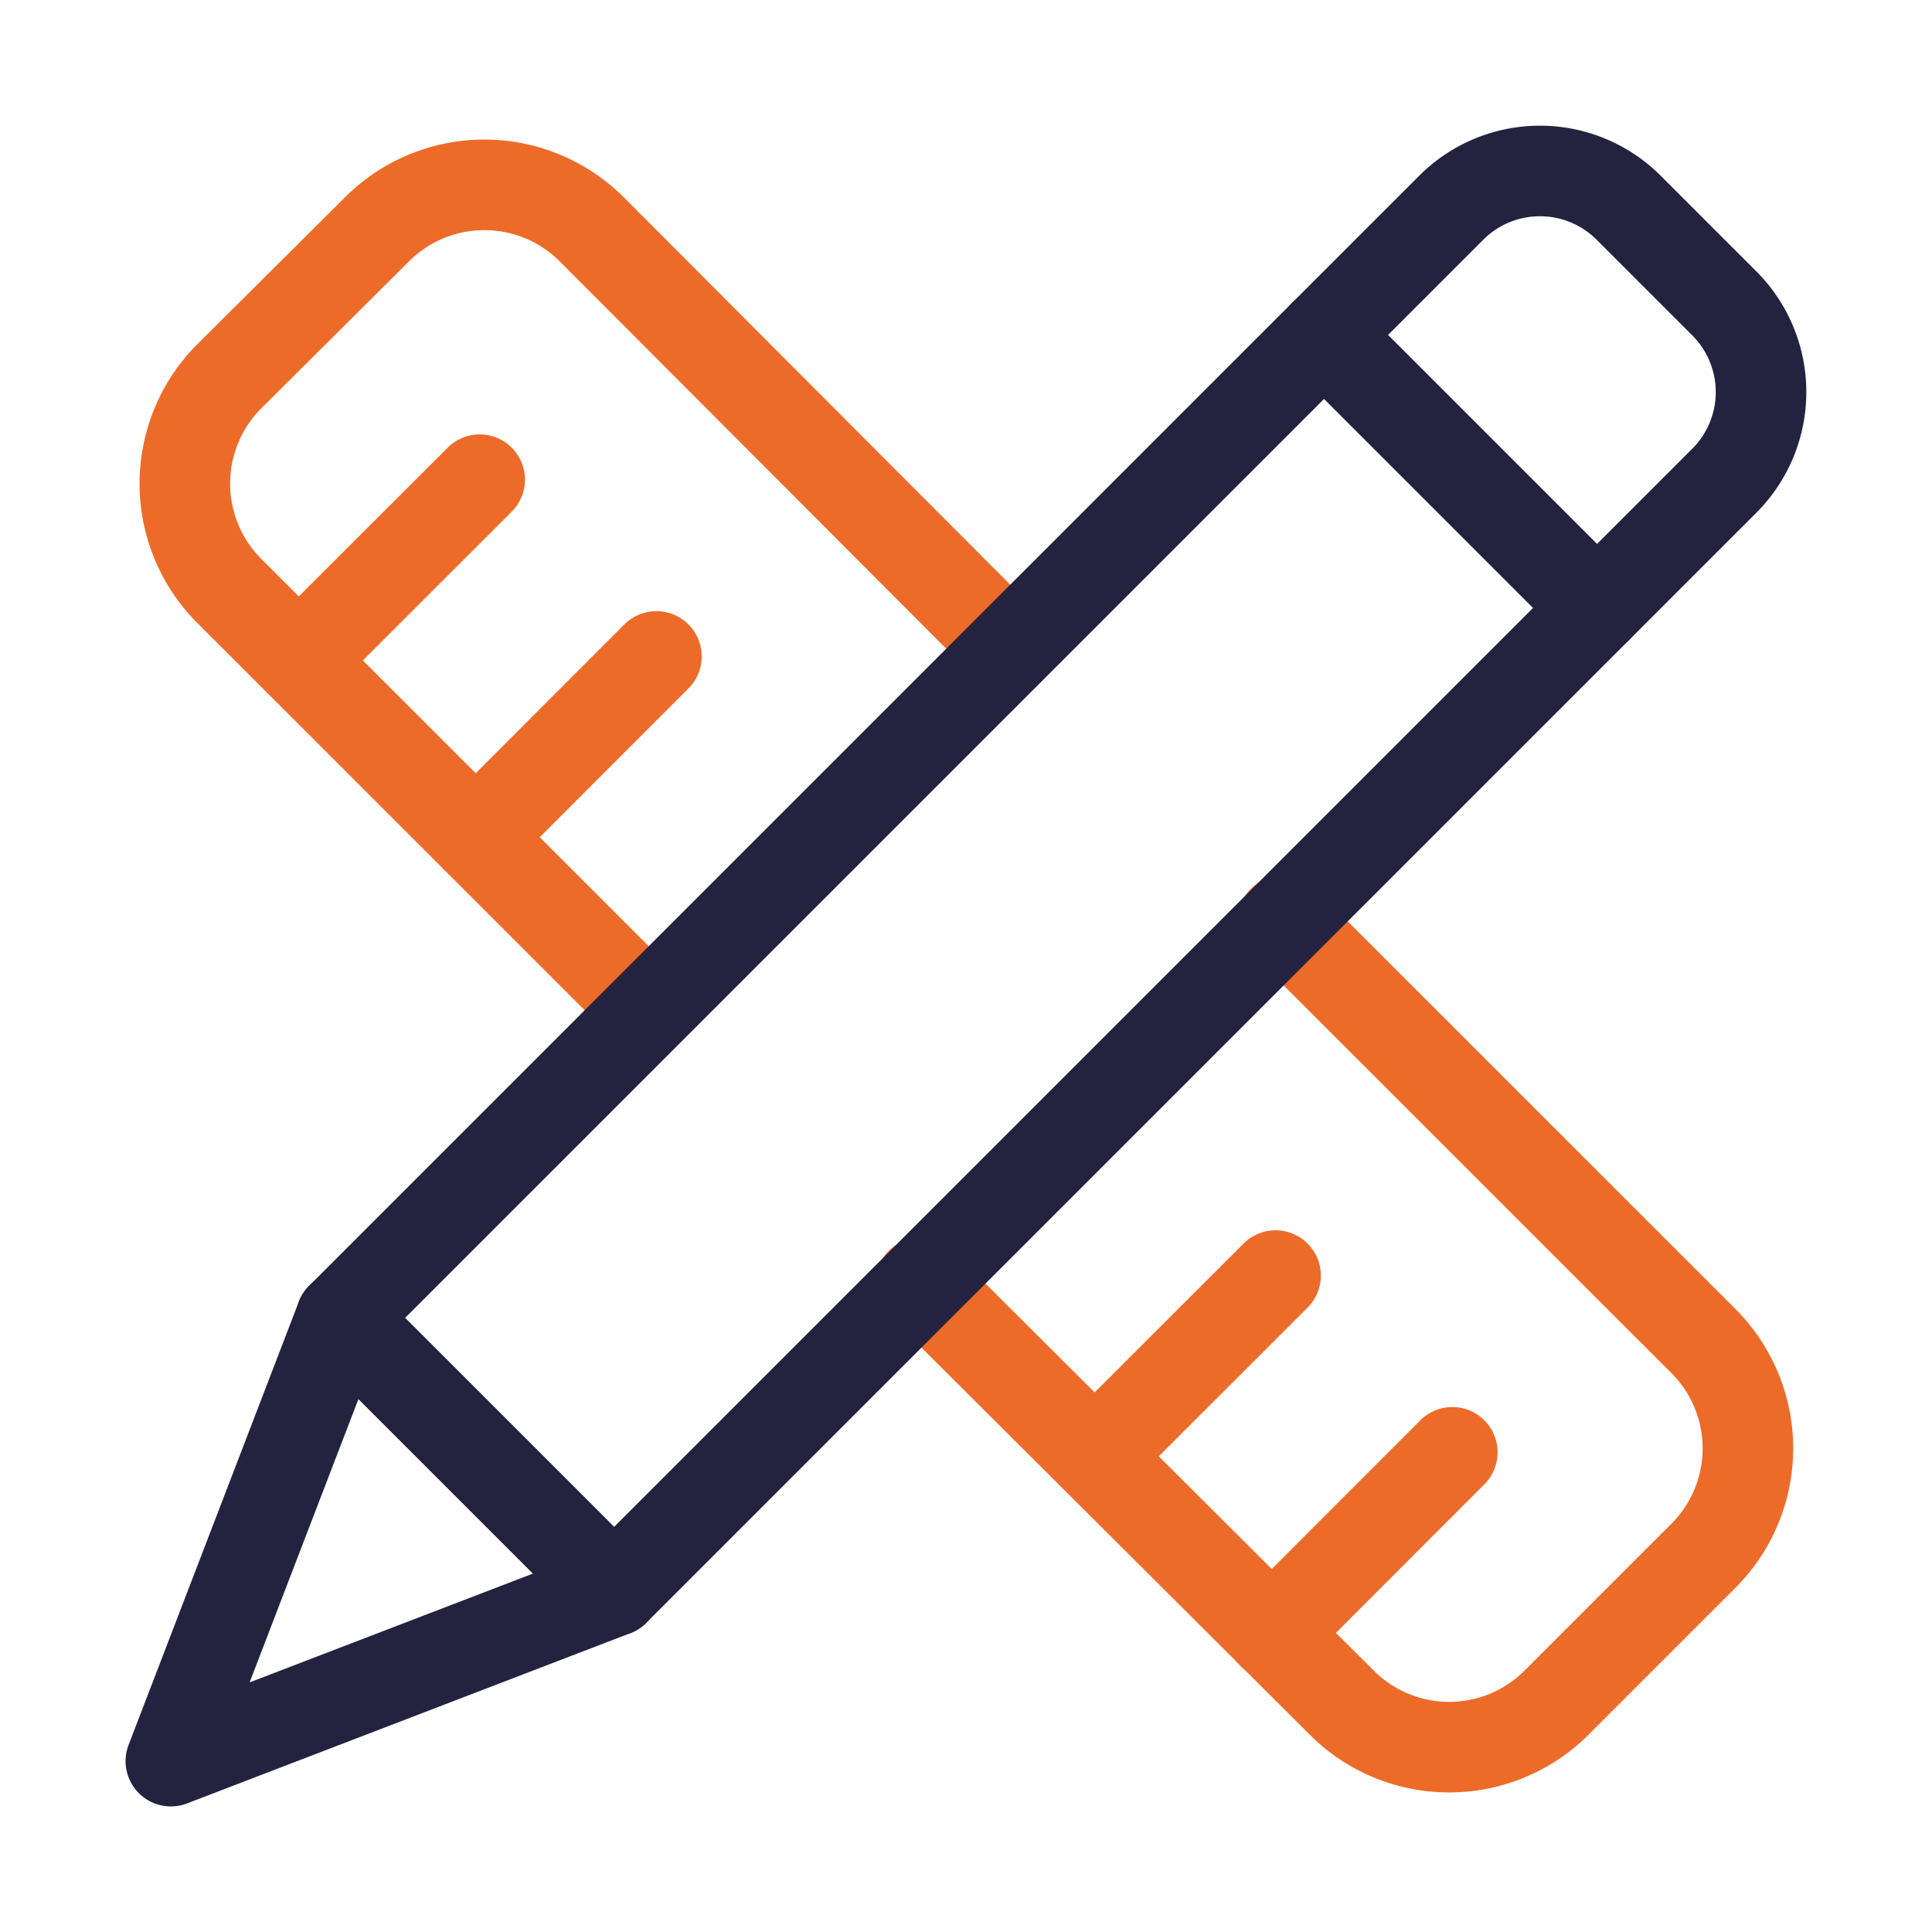
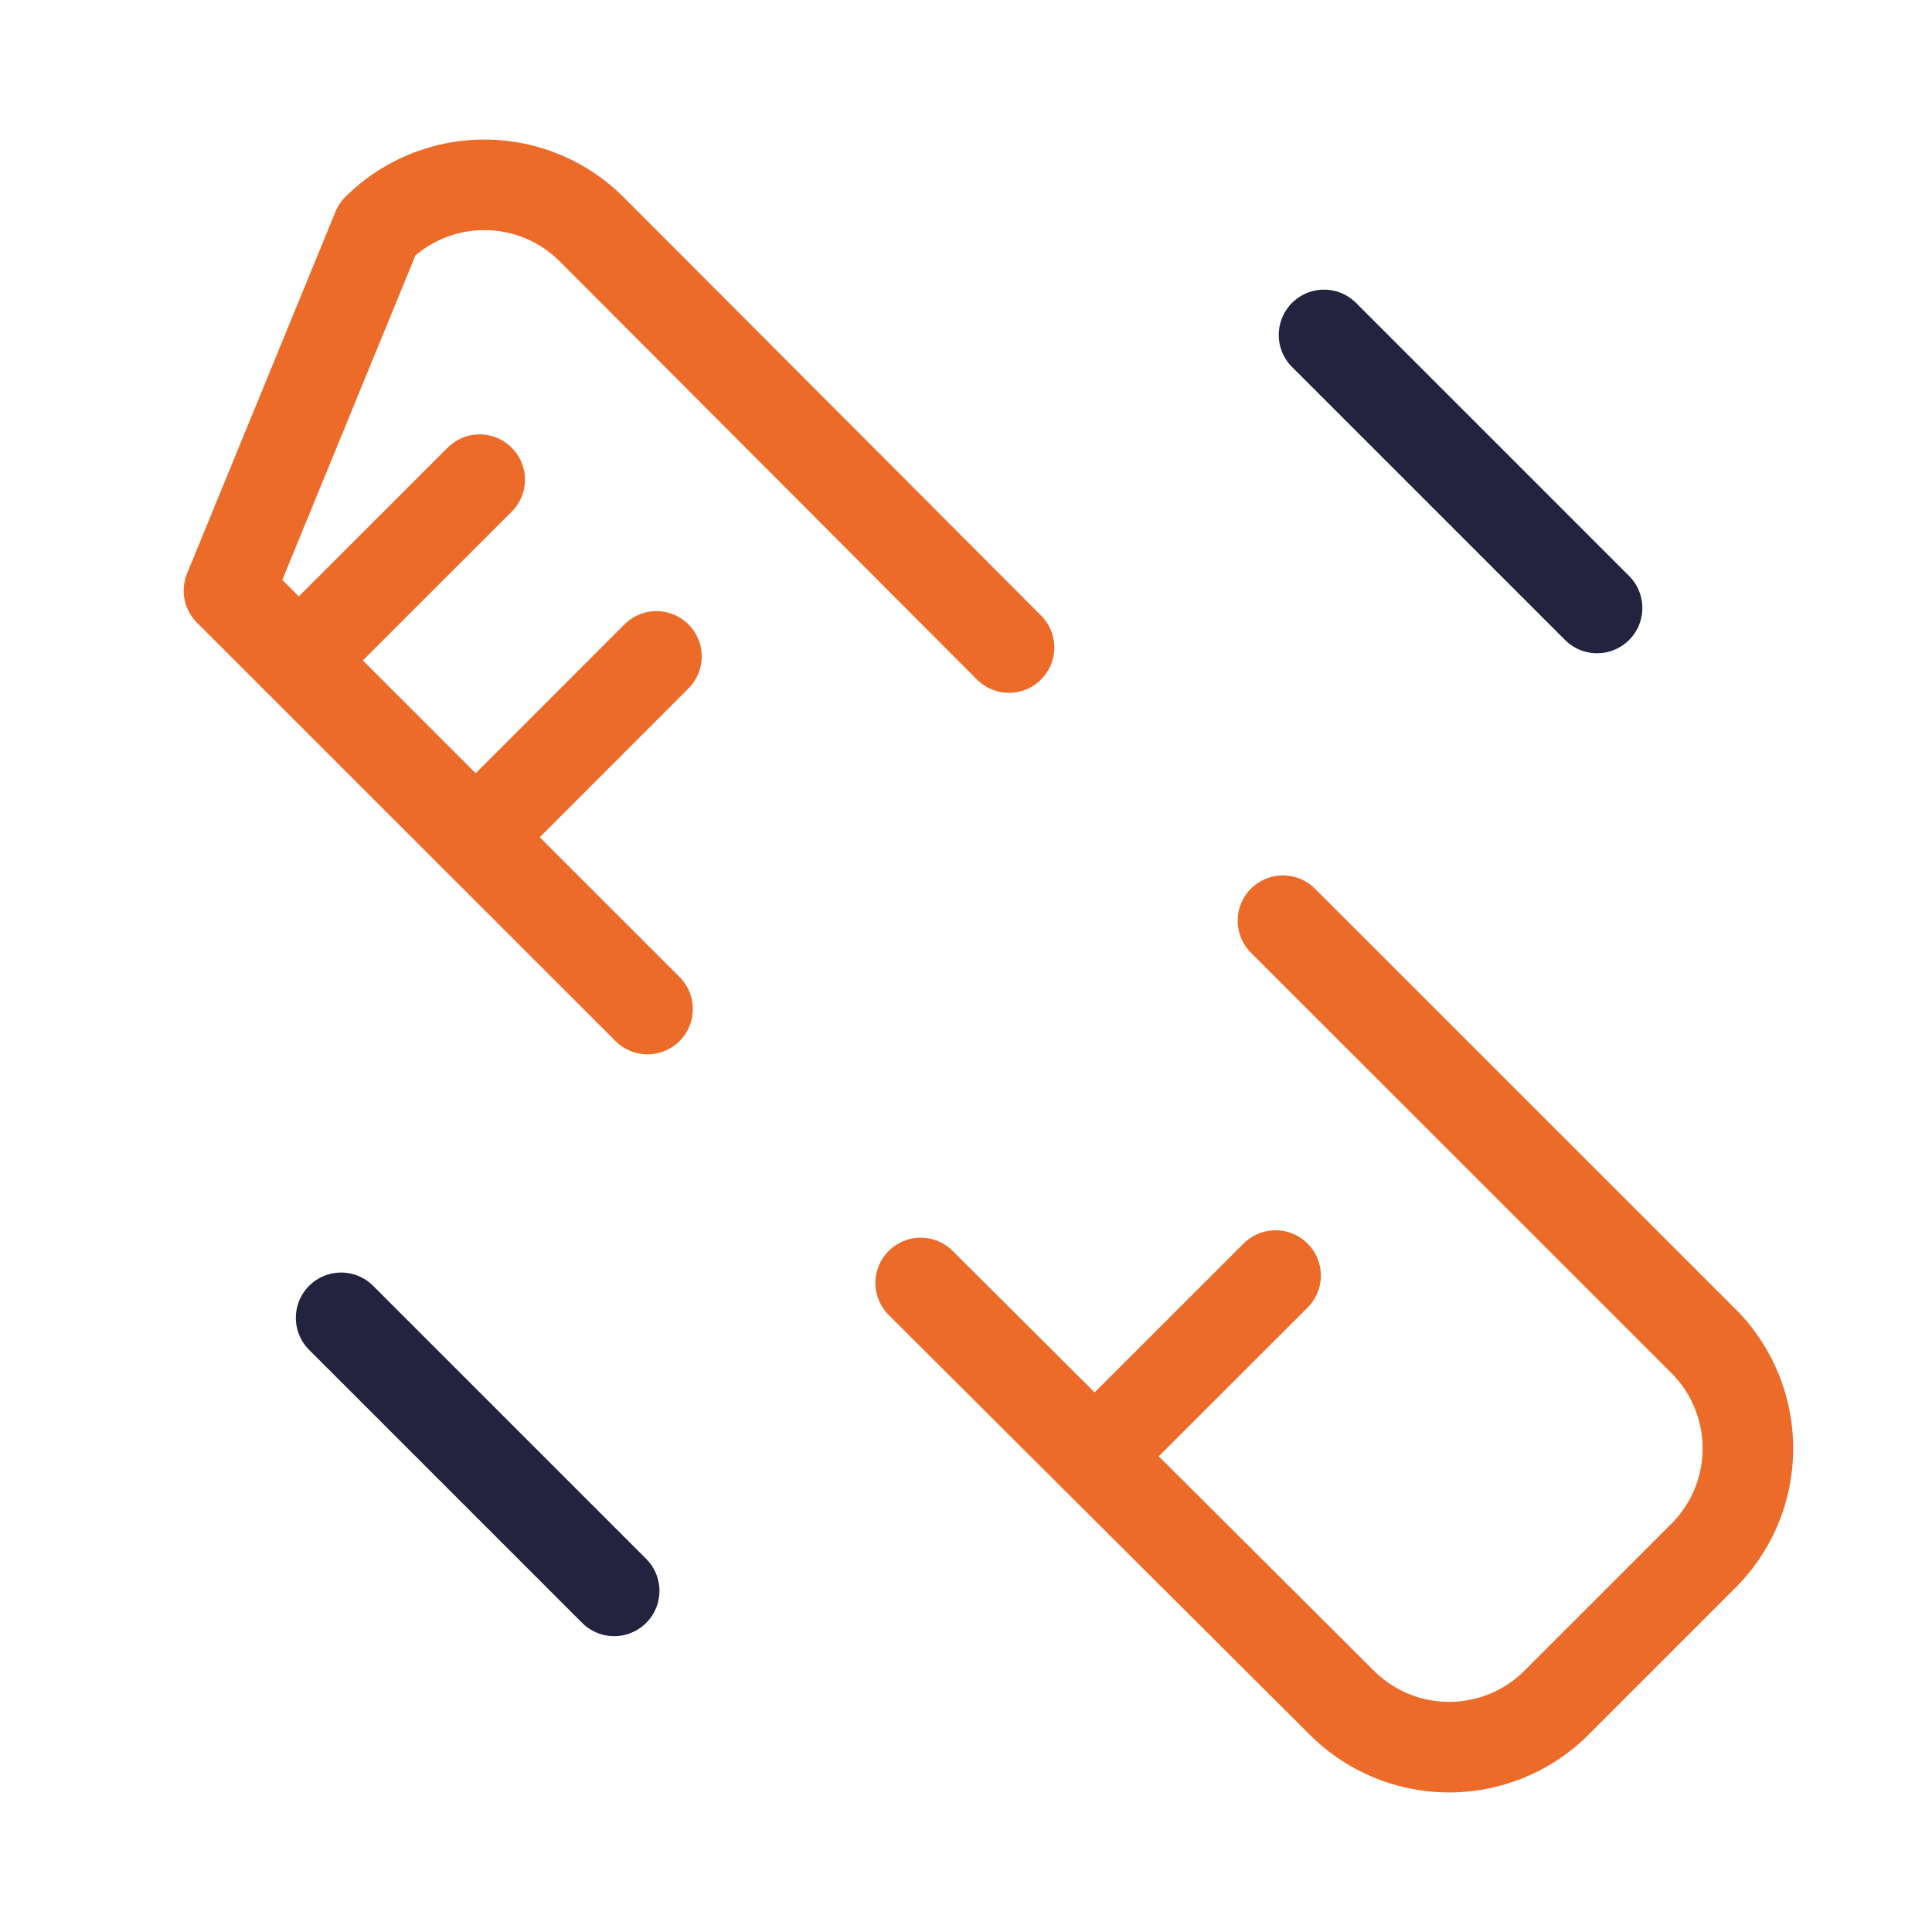
<svg xmlns="http://www.w3.org/2000/svg" id="Artwork" viewBox="0 0 128 128">
  <defs>
    <style>.cls-1,.cls-2{fill:none;stroke-linecap:round;stroke-linejoin:round;stroke-width:6px;}.cls-1{stroke:#ec6b29;}.cls-2{stroke:#23233f;}</style>
  </defs>
  <g id="Tools_Drawing" data-name="Tools/Drawing">
    <path class="cls-1" d="M85,61l27.88,27.87a10.06,10.06,0,0,1,0,14.18l-9.78,9.78a10.06,10.06,0,0,1-14.18,0L61,85" />
-     <path class="cls-1" d="M42.9,66.85,15.17,39.13a10.06,10.06,0,0,1,0-14.18L25,15.17a10.06,10.06,0,0,1,14.18,0L66.85,42.9" />
-     <line class="cls-1" x1="84.25" y1="108.2" x2="96.22" y2="96.22" />
+     <path class="cls-1" d="M42.9,66.85,15.17,39.13L25,15.17a10.06,10.06,0,0,1,14.18,0L66.85,42.9" />
    <line class="cls-1" x1="72.53" y1="96.48" x2="84.51" y2="84.51" />
    <line class="cls-1" x1="19.8" y1="43.75" x2="31.78" y2="31.78" />
    <line class="cls-1" x1="31.52" y1="55.47" x2="43.49" y2="43.49" />
-     <path class="cls-2" d="M22.6,87.31,96.17,13.74a8.31,8.31,0,0,1,11.71,0l6.38,6.38a8.31,8.31,0,0,1,0,11.71L40.69,105.4,11.32,116.68Z" />
    <line class="cls-2" x1="22.6" y1="87.31" x2="40.69" y2="105.4" />
    <line class="cls-2" x1="105.81" y1="40.28" x2="87.72" y2="22.19" />
  </g>
</svg>